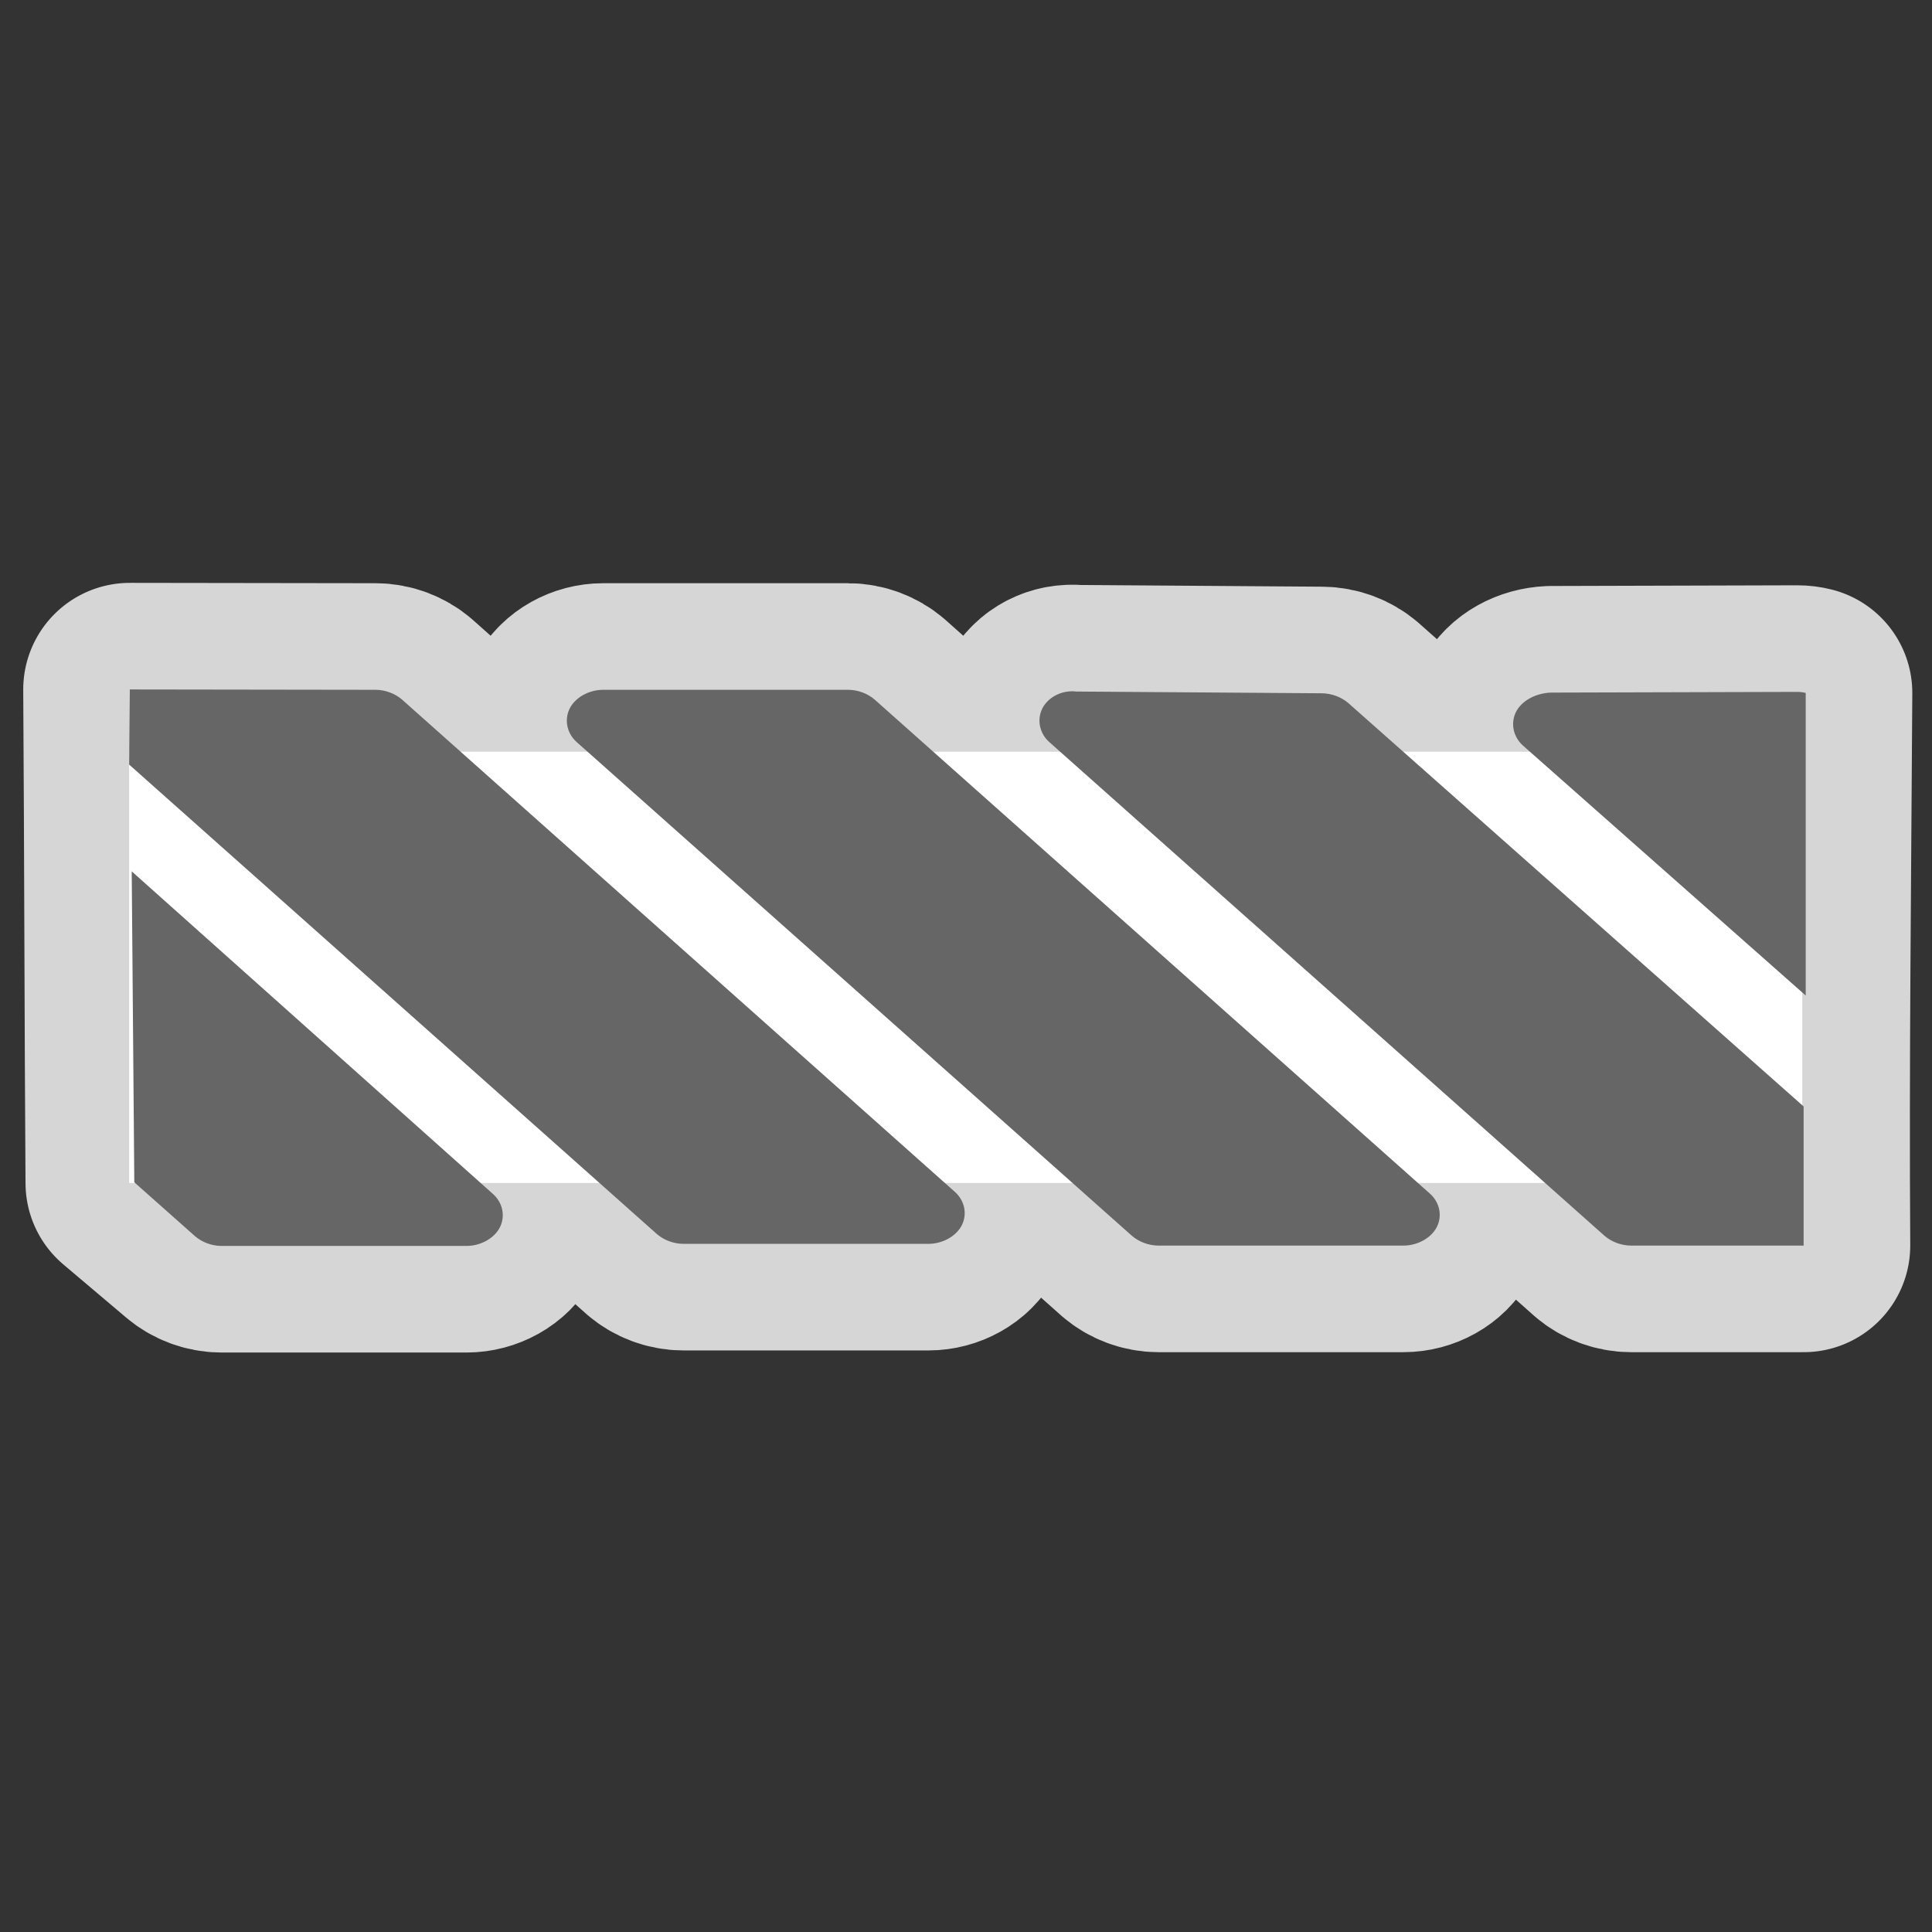
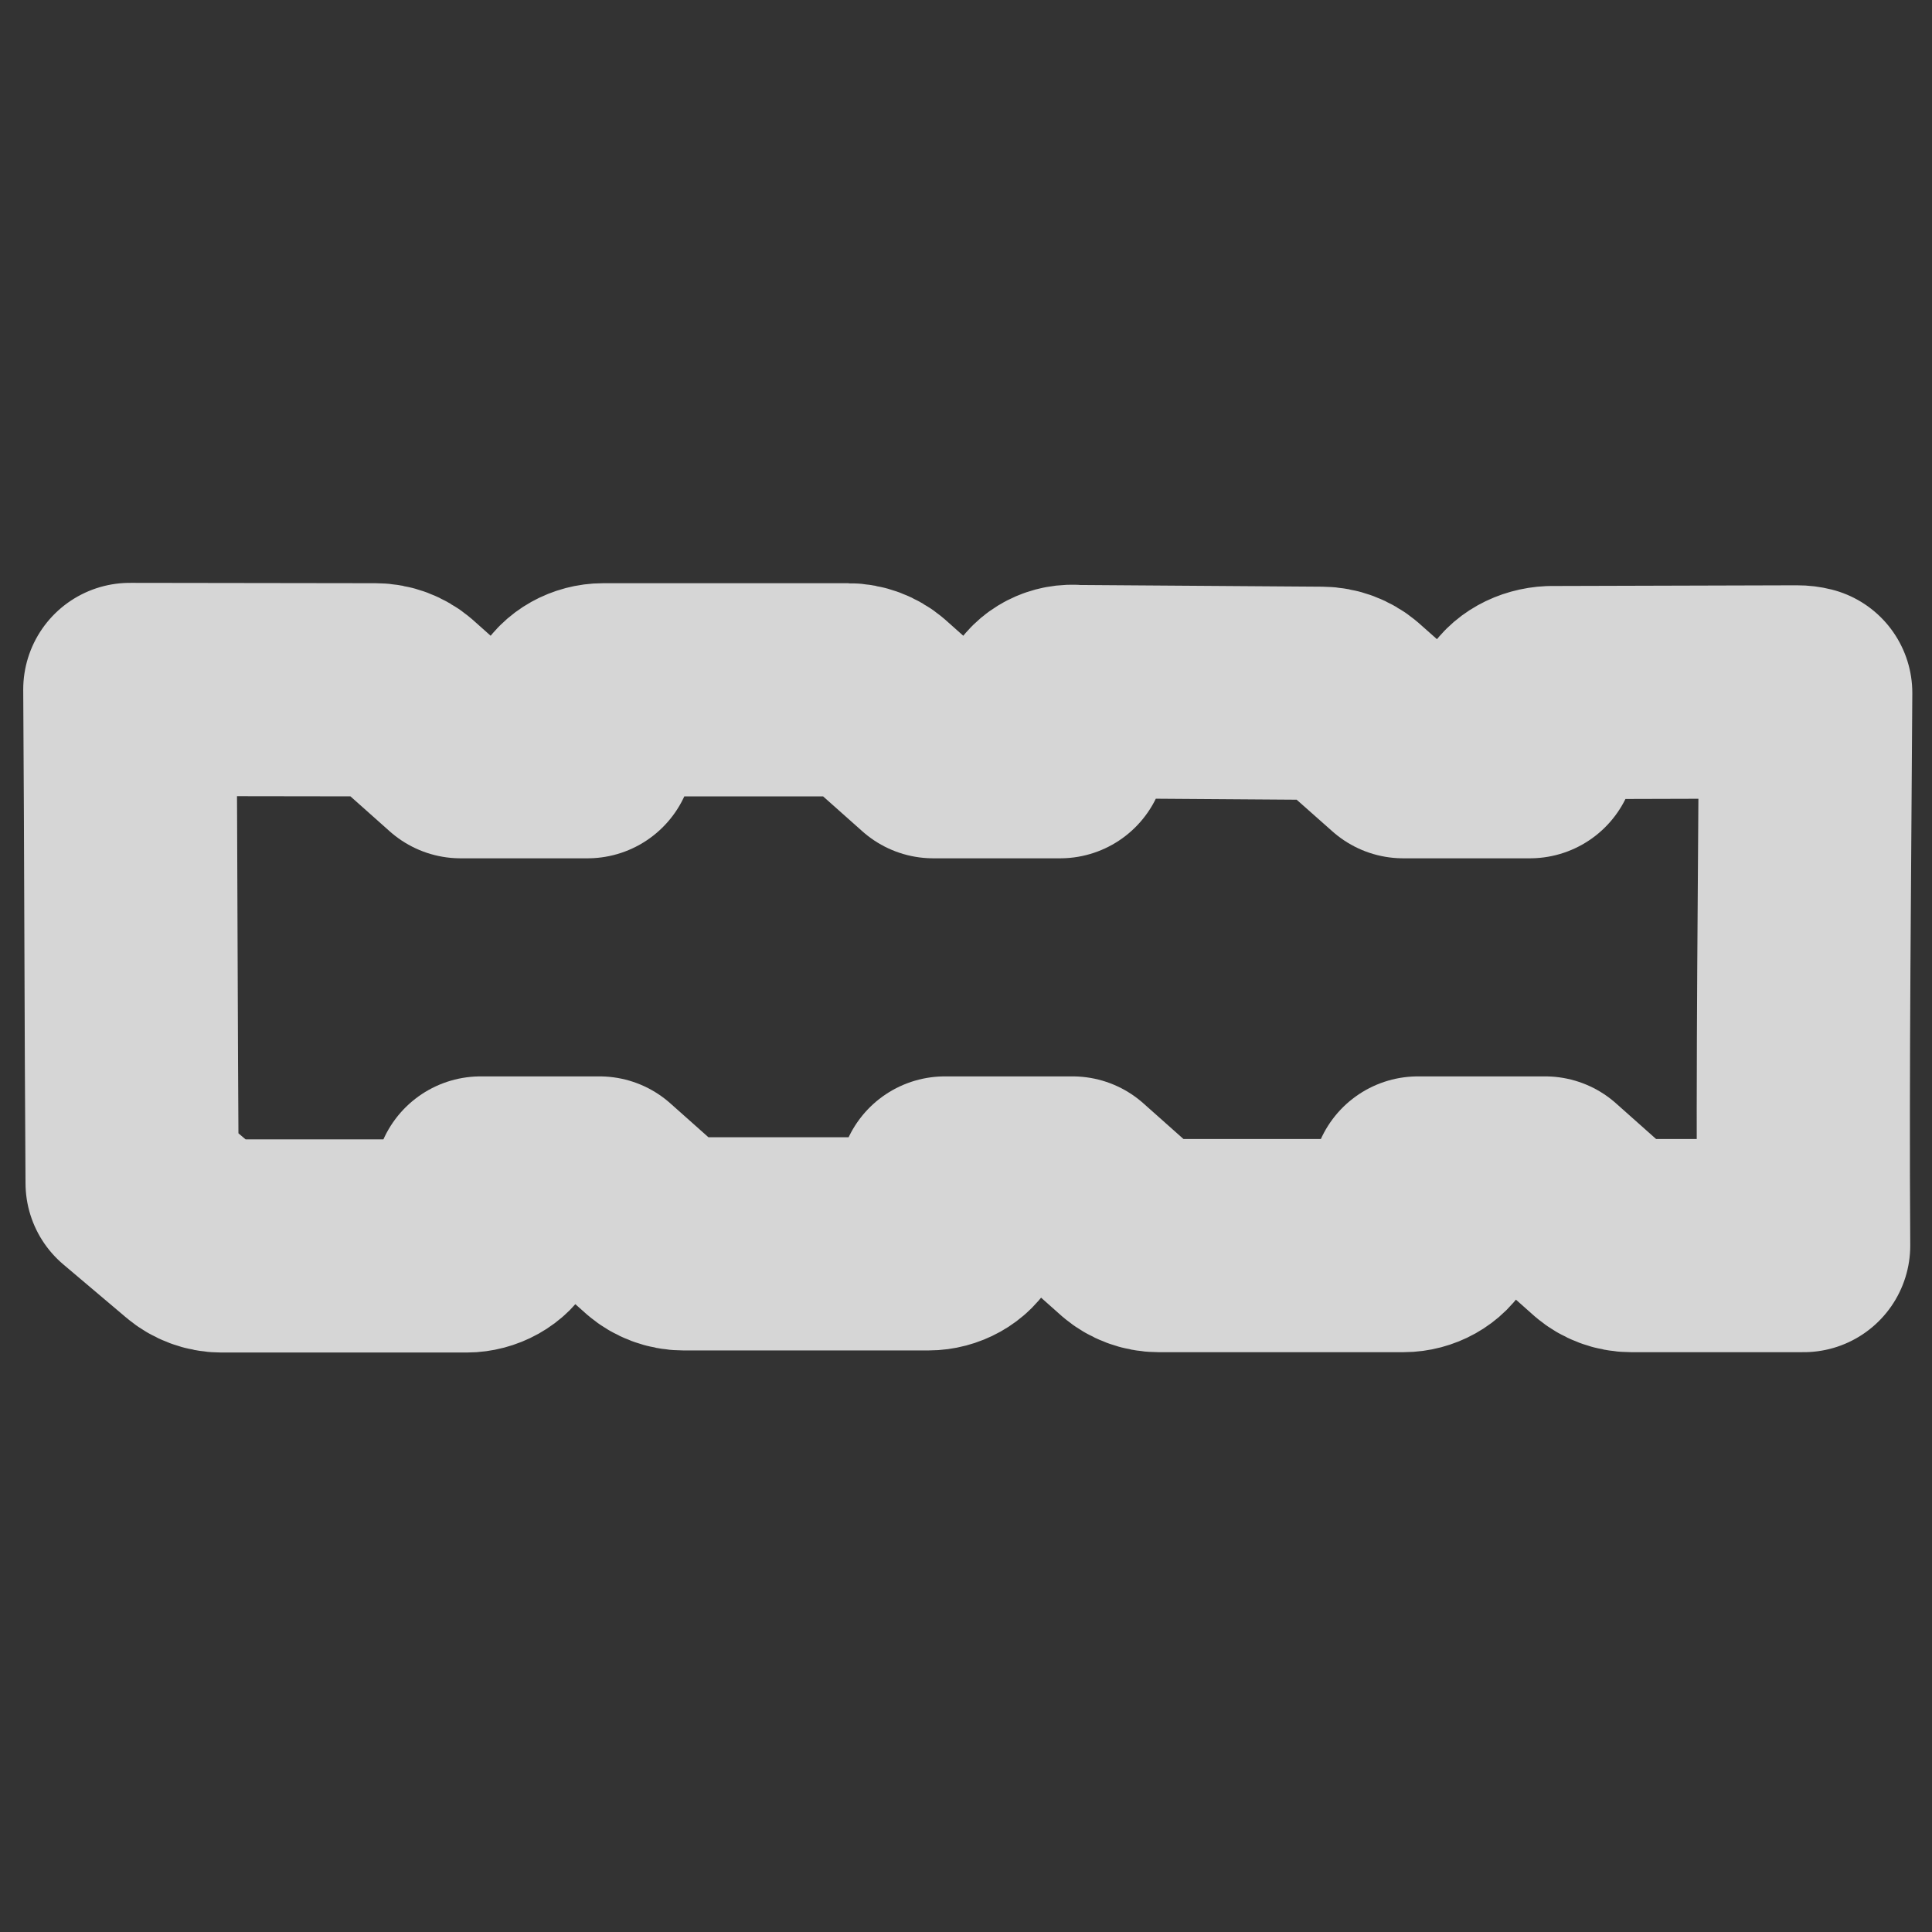
<svg xmlns="http://www.w3.org/2000/svg" width="580" height="580" version="1.0">
  <rect width="100%" height="100%" fill="#333333" stroke="none" />
  <path d="m 38.973,206.979 c 0.332,49.385 0.348,98.775 0.687,148.16 l 18.885,15.975 c 2.071,1.775 4.971,2.924 7.975,2.924 l 73.531,0 c 4.246,0 8.388,-2.297 10.045,-5.639 1.994,-6.599 -1.487,-9.41 -5.797,-13.26 l 35.666,0 17.254,15.35 c 2.071,1.775 4.969,2.922 7.973,2.922 l 73.531,0 c 4.246,0 8.388,-2.296 10.045,-5.637 1.869,-6.402 -0.994,-8.973 -5.105,-12.635 l 38.316,0 17.848,15.871 c 2.071,1.775 4.971,2.924 7.975,2.924 l 73.529,0 c 4.246,0 8.39,-2.297 10.047,-5.639 1.972,-6.544 -1.421,-9.352 -5.697,-13.156 l 38.182,0 17.848,15.871 c 2.071,1.775 4.969,2.924 7.973,2.924 l 51.783,0 c -0.362,-55.304 0.304,-110.609 0.621,-165.912 -0.829,-0.209 -1.658,-0.315 -2.59,-0.312 l -73.943,0.209 c -4.66,0.209 -8.804,2.506 -10.461,5.848 -1.644,5.657 0.519,8.65 4.197,11.902 l -38.031,0 -16.498,-14.617 c -2.071,-1.775 -4.971,-2.903 -7.975,-2.924 l -73.686,-0.521 c -4.401,-0.522 -8.544,1.774 -10.201,5.115 -1.939,6.368 1.19,9.239 5.361,12.947 l -38.09,0 -17.604,-15.662 c -2.071,-1.775 -4.971,-2.924 -7.975,-2.924 l -73.529,0 c -4.246,0 -8.39,2.297 -10.047,5.639 -1.939,6.368 1.19,9.239 5.361,12.947 l -38.105,0 -17.588,-15.662 c -2.071,-1.775 -4.971,-2.92 -7.975,-2.924 z" id="path4143" mix-blend-mode="normal" solid-color="#000000" opacity="0.8" color-interpolation-filters="linearRGB" color="#000000" image-rendering="auto" color-rendering="auto" fill-rule="evenodd" stroke-width="64" isolation="auto" color-interpolation="sRGB" solid-opacity="1" fill="none" stroke-linejoin="round" stroke="#ffffff" shape-rendering="auto" />
-   <path d="m 38.765,225.668 502.285,0 0,129.471 -502.285,0 z" id="rect3802" fill="#ffffff" />
-   <path d="M 38.765,229.531 197.218,370.487 c 2.071,1.775 4.971,2.924 7.974,2.924 l 73.53,0 c 4.246,0 8.389,-2.297 10.046,-5.638 1.657,-3.341 0.829,-7.413 -2.175,-10.024 L 120.684,210.006 c -2.071,-1.775 -4.971,-2.919 -7.974,-2.924 L 38.972,206.978 Z M 171.016,212.721 c -1.657,3.341 -0.829,7.413 2.071,10.024 l 166.738,148.265 c 2.071,1.775 4.971,2.924 7.974,2.924 l 73.53,0 c 4.246,0 8.389,-2.297 10.046,-5.638 1.657,-3.341 0.829,-7.413 -2.175,-10.024 l -166.634,-148.265 c -2.071,-1.775 -4.971,-2.924 -7.974,-2.924 l -73.53,0 c -4.246,0 -8.389,2.297 -10.046,5.638 z m 141.883,0 c -1.657,3.341 -0.829,7.413 2.071,10.024 l 166.738,148.265 c 2.071,1.775 4.971,2.924 7.974,2.924 l 51.782,0 0,-41.765 -136.704,-121.118 c -2.071,-1.775 -4.971,-2.902 -7.974,-2.924 l -73.686,-0.522 c -4.401,-0.522 -8.544,1.775 -10.201,5.116 z m 142.193,1.044 c -1.657,3.341 -0.829,7.413 2.071,10.024 l 84.922,75.072 0,-90.838 c -0.829,-0.209 -1.657,-0.316 -2.589,-0.313 l -73.945,0.209 c -4.66,0.209 -8.803,2.506 -10.46,5.847 z M 40.319,354.93 58.546,371.114 c 2.071,1.775 4.971,2.924 7.974,2.924 l 73.53,0 c 4.246,0 8.389,-2.297 10.046,-5.638 1.657,-3.341 0.829,-7.413 -2.175,-10.024 L 39.542,261.586 Z" id="path3774-2-3-6" fill="#666666" color="#000000" />
</svg>